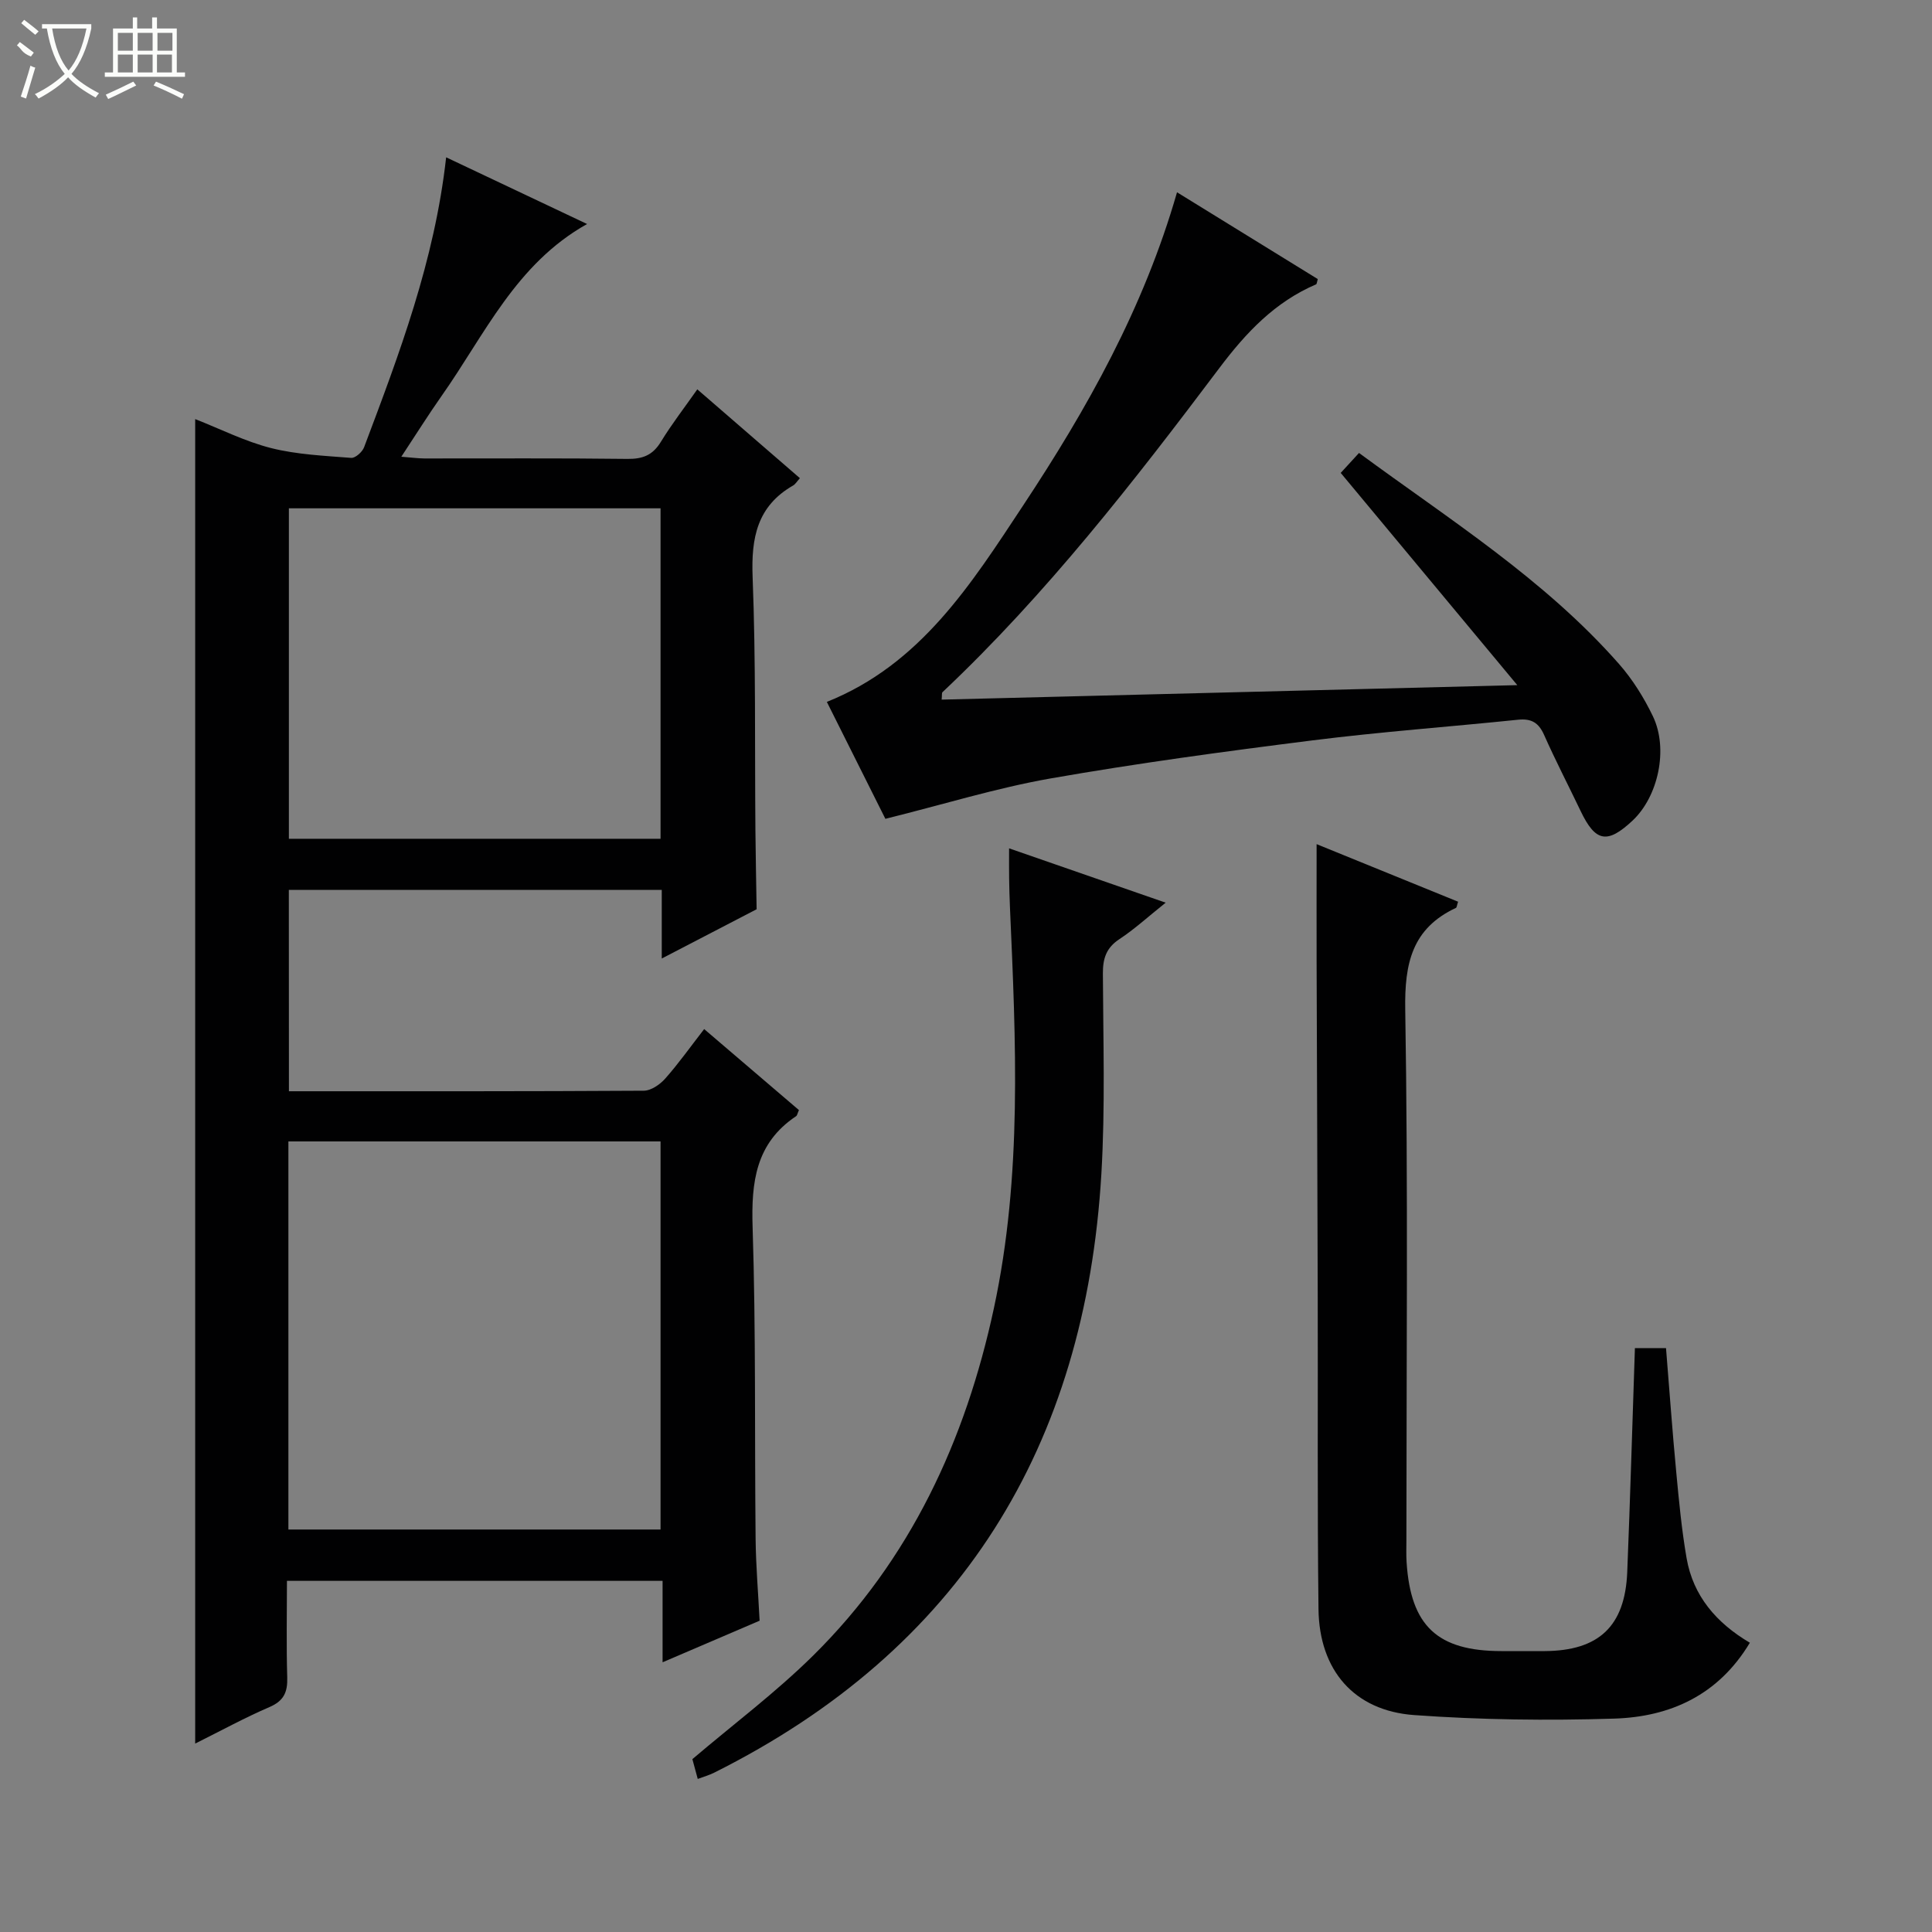
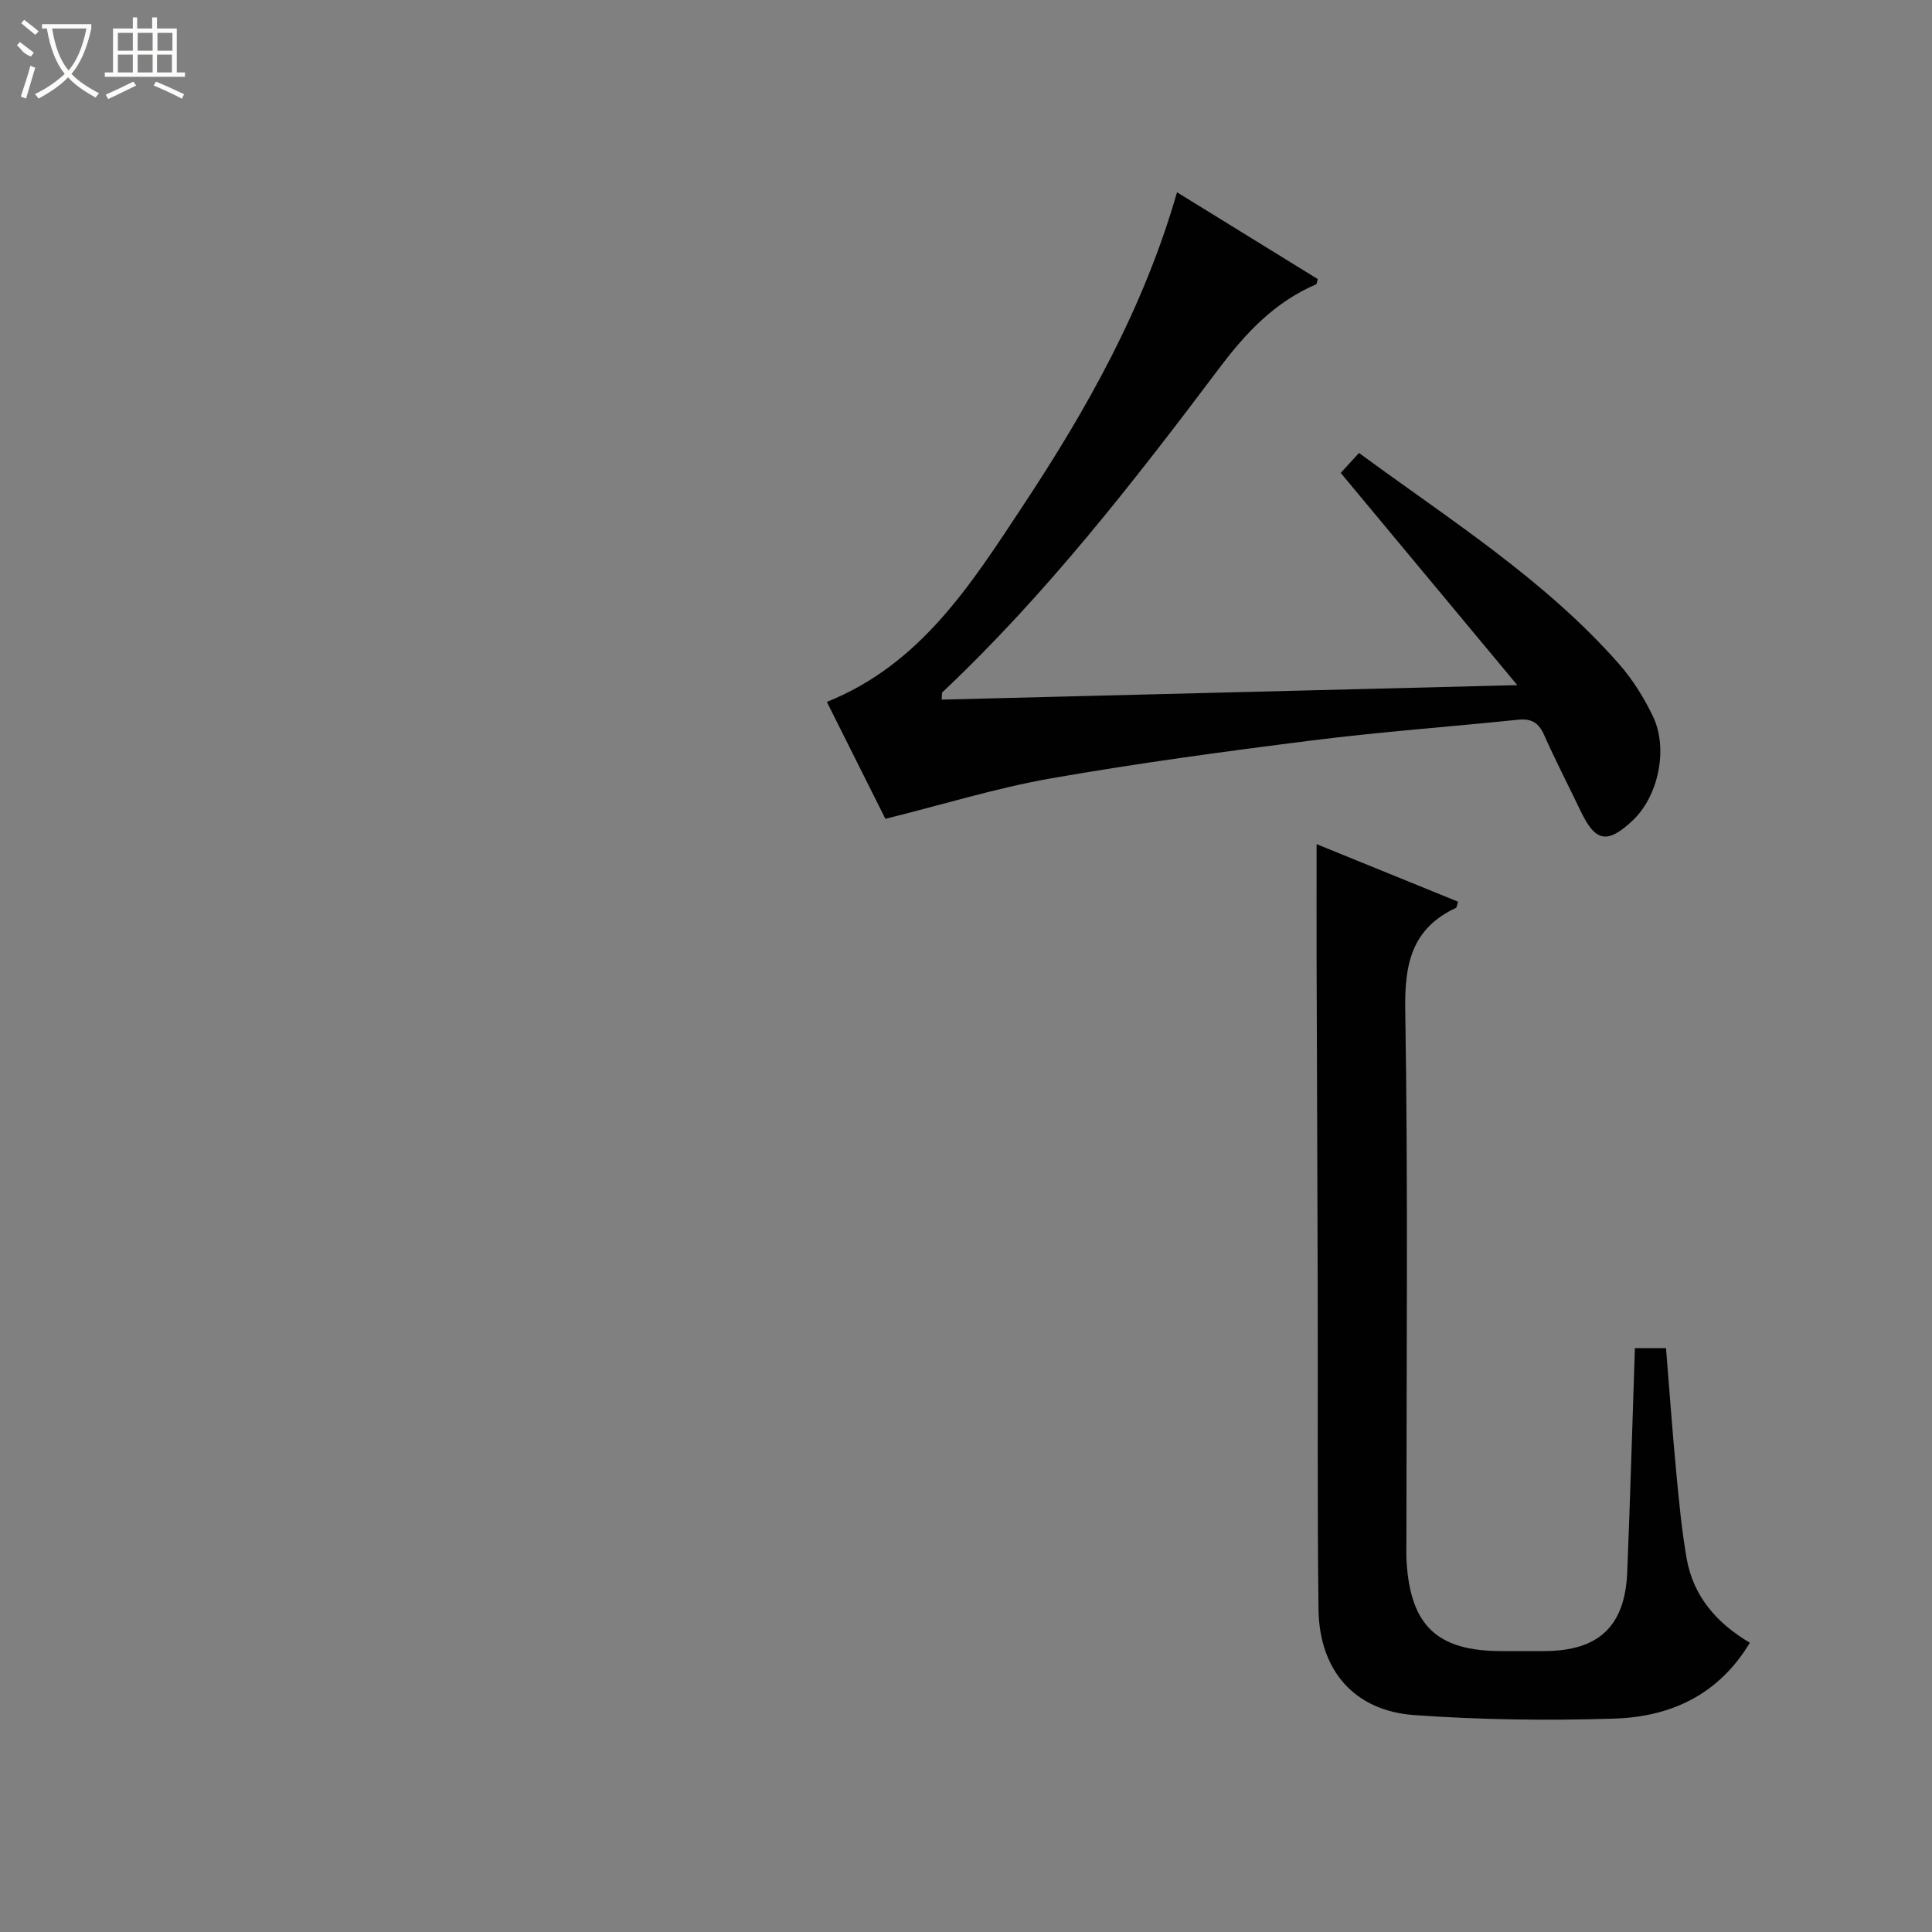
<svg xmlns="http://www.w3.org/2000/svg" enable-background="new 0 0 400 400" viewBox="0 0 400 400">
  <rect x="0" y="0" width="400" height="400" fill="#808080" stroke="none" />
  <g fill="#010102">
-     <path d="m59.82 225.93c24.84 0 49.16.04 73.47-.11 1.5-.01 3.33-1.27 4.41-2.48 2.75-3.1 5.16-6.5 8.09-10.28 6.71 5.74 13.21 11.29 19.62 16.77-.31.7-.36 1.11-.58 1.26-8.38 5.59-9.31 13.66-9.01 23 .69 21.47.4 42.98.62 64.47.06 5.63.54 11.25.83 16.99-6.71 2.87-13.08 5.61-20.09 8.61 0-5.86 0-11.21 0-16.86-26.08 0-51.63 0-77.77 0 0 6.76-.14 13.39.06 20.01.09 3.04-.71 4.84-3.68 6.12-5.15 2.22-10.1 4.93-15.38 7.56 0-91.53 0-182.63 0-274.22 5.28 2.07 10.35 4.64 15.72 6 5.36 1.35 11.03 1.59 16.58 2.03.85.07 2.31-1.23 2.67-2.2 7.26-19.27 14.59-38.53 16.99-60.03 9.76 4.62 19.35 9.16 29.18 13.81-14.76 8.25-21.21 22.96-30.12 35.59-2.76 3.92-5.3 7.99-8.34 12.59 2.04.16 3.43.35 4.81.36 14 .02 27.99-.09 41.99.09 3.18.04 5.25-.77 6.94-3.54 2.24-3.67 4.89-7.08 7.54-10.86 7.16 6.2 14.06 12.17 21.24 18.39-.59.65-.92 1.24-1.41 1.52-7.44 4.27-8.69 10.82-8.38 18.9.68 17.47.43 34.98.58 52.47.05 5.45.17 10.9.25 16.36-6.3 3.27-12.6 6.55-19.64 10.2 0-5.22 0-9.6 0-14.21-25.93 0-51.36 0-77.21 0 .02 13.73.02 27.43.02 41.69zm76.94 90.74c0-26.99 0-53.59 0-80.35-25.79 0-51.33 0-77.05 0v80.35zm0-211.43c-25.91 0-51.35 0-76.95 0v68.42h76.95c0-22.86 0-45.45 0-68.42z" />
    <path d="m183.31 169.53c-3.82-7.64-7.91-15.8-12.12-24.21 19.45-7.78 29.91-24.44 40.62-40.64 13.22-19.99 24.96-40.8 31.88-64.87 9.9 6.1 19.55 12.06 29.14 17.97-.18.6-.19 1.02-.35 1.09-8.51 3.65-14.48 9.96-20.01 17.31-17.72 23.54-35.81 46.82-57.34 67.13-.17.16-.08.61-.17 1.54 39.22-.99 78.35-1.97 119.18-3-12.65-15.2-24.48-29.41-36.56-43.94 1.18-1.29 2.37-2.59 3.79-4.13 18.76 13.81 38.41 26.16 53.84 43.7 2.81 3.2 5.16 6.97 7.01 10.82 3.25 6.79 1.09 16.61-4.21 21.59-5.24 4.91-7.69 4.45-10.76-1.98-2.51-5.26-5.2-10.43-7.56-15.75-1.13-2.54-2.63-3.43-5.38-3.15-14.22 1.47-28.49 2.5-42.66 4.29-18.12 2.28-36.23 4.73-54.21 7.88-11.21 1.98-22.16 5.38-34.13 8.35z" />
    <path d="m338.49 279.11h6.44c.7 8.61 1.31 17.17 2.12 25.7.56 5.94 1.12 11.91 2.14 17.79 1.36 7.85 6.19 13.43 13.1 17.51-6.53 10.88-16.52 15.35-28.1 15.71-13.78.43-27.64.26-41.38-.73-12.46-.89-19.68-9.29-19.83-21.95-.26-21.81-.1-43.63-.16-65.45-.06-22.81-.16-45.63-.23-68.44-.02-7.95 0-15.89 0-24.48 9.6 3.91 19.44 7.92 29.29 11.92-.25.74-.26 1.19-.45 1.28-9.09 4.26-10.65 11.49-10.49 21.05.6 36.63.24 73.28.24 109.92 0 1.5-.06 3 .04 4.5.85 13.2 6.39 18.39 19.62 18.4 3 0 6 .02 8.99 0 11.18-.07 16.6-5.13 17.07-16.31.62-15.29 1.05-30.57 1.59-46.42z" />
-     <path d="m241.34 186.89c-3.66 2.92-6.45 5.49-9.57 7.54-2.73 1.8-3.44 3.99-3.43 7.11.06 13.82.5 27.68-.31 41.46-3.32 56.37-29.07 98.47-80.2 124.03-1.01.5-2.11.81-3.37 1.28-.45-1.67-.84-3.09-1.11-4.1 8.45-7.19 17.24-13.78 24.99-21.43 20.14-19.89 31.56-44.56 37.44-71.95 5.9-27.46 4.54-55.24 3.32-82.99-.09-2-.14-3.99-.17-5.99-.03-1.81-.01-3.63-.01-6.21 10.85 3.77 21.22 7.37 32.42 11.25z" />
  </g>
  <path d="m6.4 11.7c-2-.8-1.9-1.6-2.9-2.3l.6-.7c.9.7 1.9 1.4 2.9 2.2zm-2.1 8.3c.7-2.1 1.4-4.2 2-6.4.2.1.6.3 1 .4-.7 2.3-1.3 4.4-1.9 6.4zm3-12.8c-1.1-.9-2.1-1.7-2.9-2.4l.6-.7c1 .8 2 1.5 3 2.4zm1.4-1.3v-.9h10.2v.9c-.9 4.2-2.3 7.3-4.1 9.4 1.3 1.4 3.2 2.7 5.7 4-.2.2-.4.5-.7.9-2.5-1.4-4.4-2.7-5.7-4.2-1.4 1.5-3.5 3-6.1 4.4 0 0 0 0-.1-.1-.3-.4-.5-.7-.7-.8 2.7-1.3 4.7-2.8 6.2-4.2-1.8-2.2-3-5.3-3.7-9.4zm9.2 0h-7.1c.6 3.8 1.7 6.7 3.4 8.7 1.7-2 2.9-4.8 3.7-8.7z" fill="#fbfcfa" />
  <path d="m31.6 3.6h.9v2.3h4.1v9.1h1.7v.9h-16.6v-.9h1.7v-9.1h4.1v-2.3h.9v2.3h3.1v-2.3zm-4 13.3.6.8c-1.9.9-3.8 1.9-5.8 2.8-.2-.3-.3-.6-.5-.9 2-.9 3.9-1.8 5.7-2.7zm-3.2-10.1v3.7h3.1v-3.7zm0 4.5v3.7h3.1v-3.7zm4.1-4.5v3.7h3.1v-3.7zm0 4.5v3.7h3.1v-3.7zm9.1 9.1c-2.1-1.1-4.1-2-5.8-2.7l.5-.8c2.2.9 4.1 1.8 5.8 2.6l-.4.9zm-1.9-13.6h-3.1v3.7h3.1zm-3.2 4.5v3.7h3.1v-3.7z" fill="#fbfcfa" />
</svg>